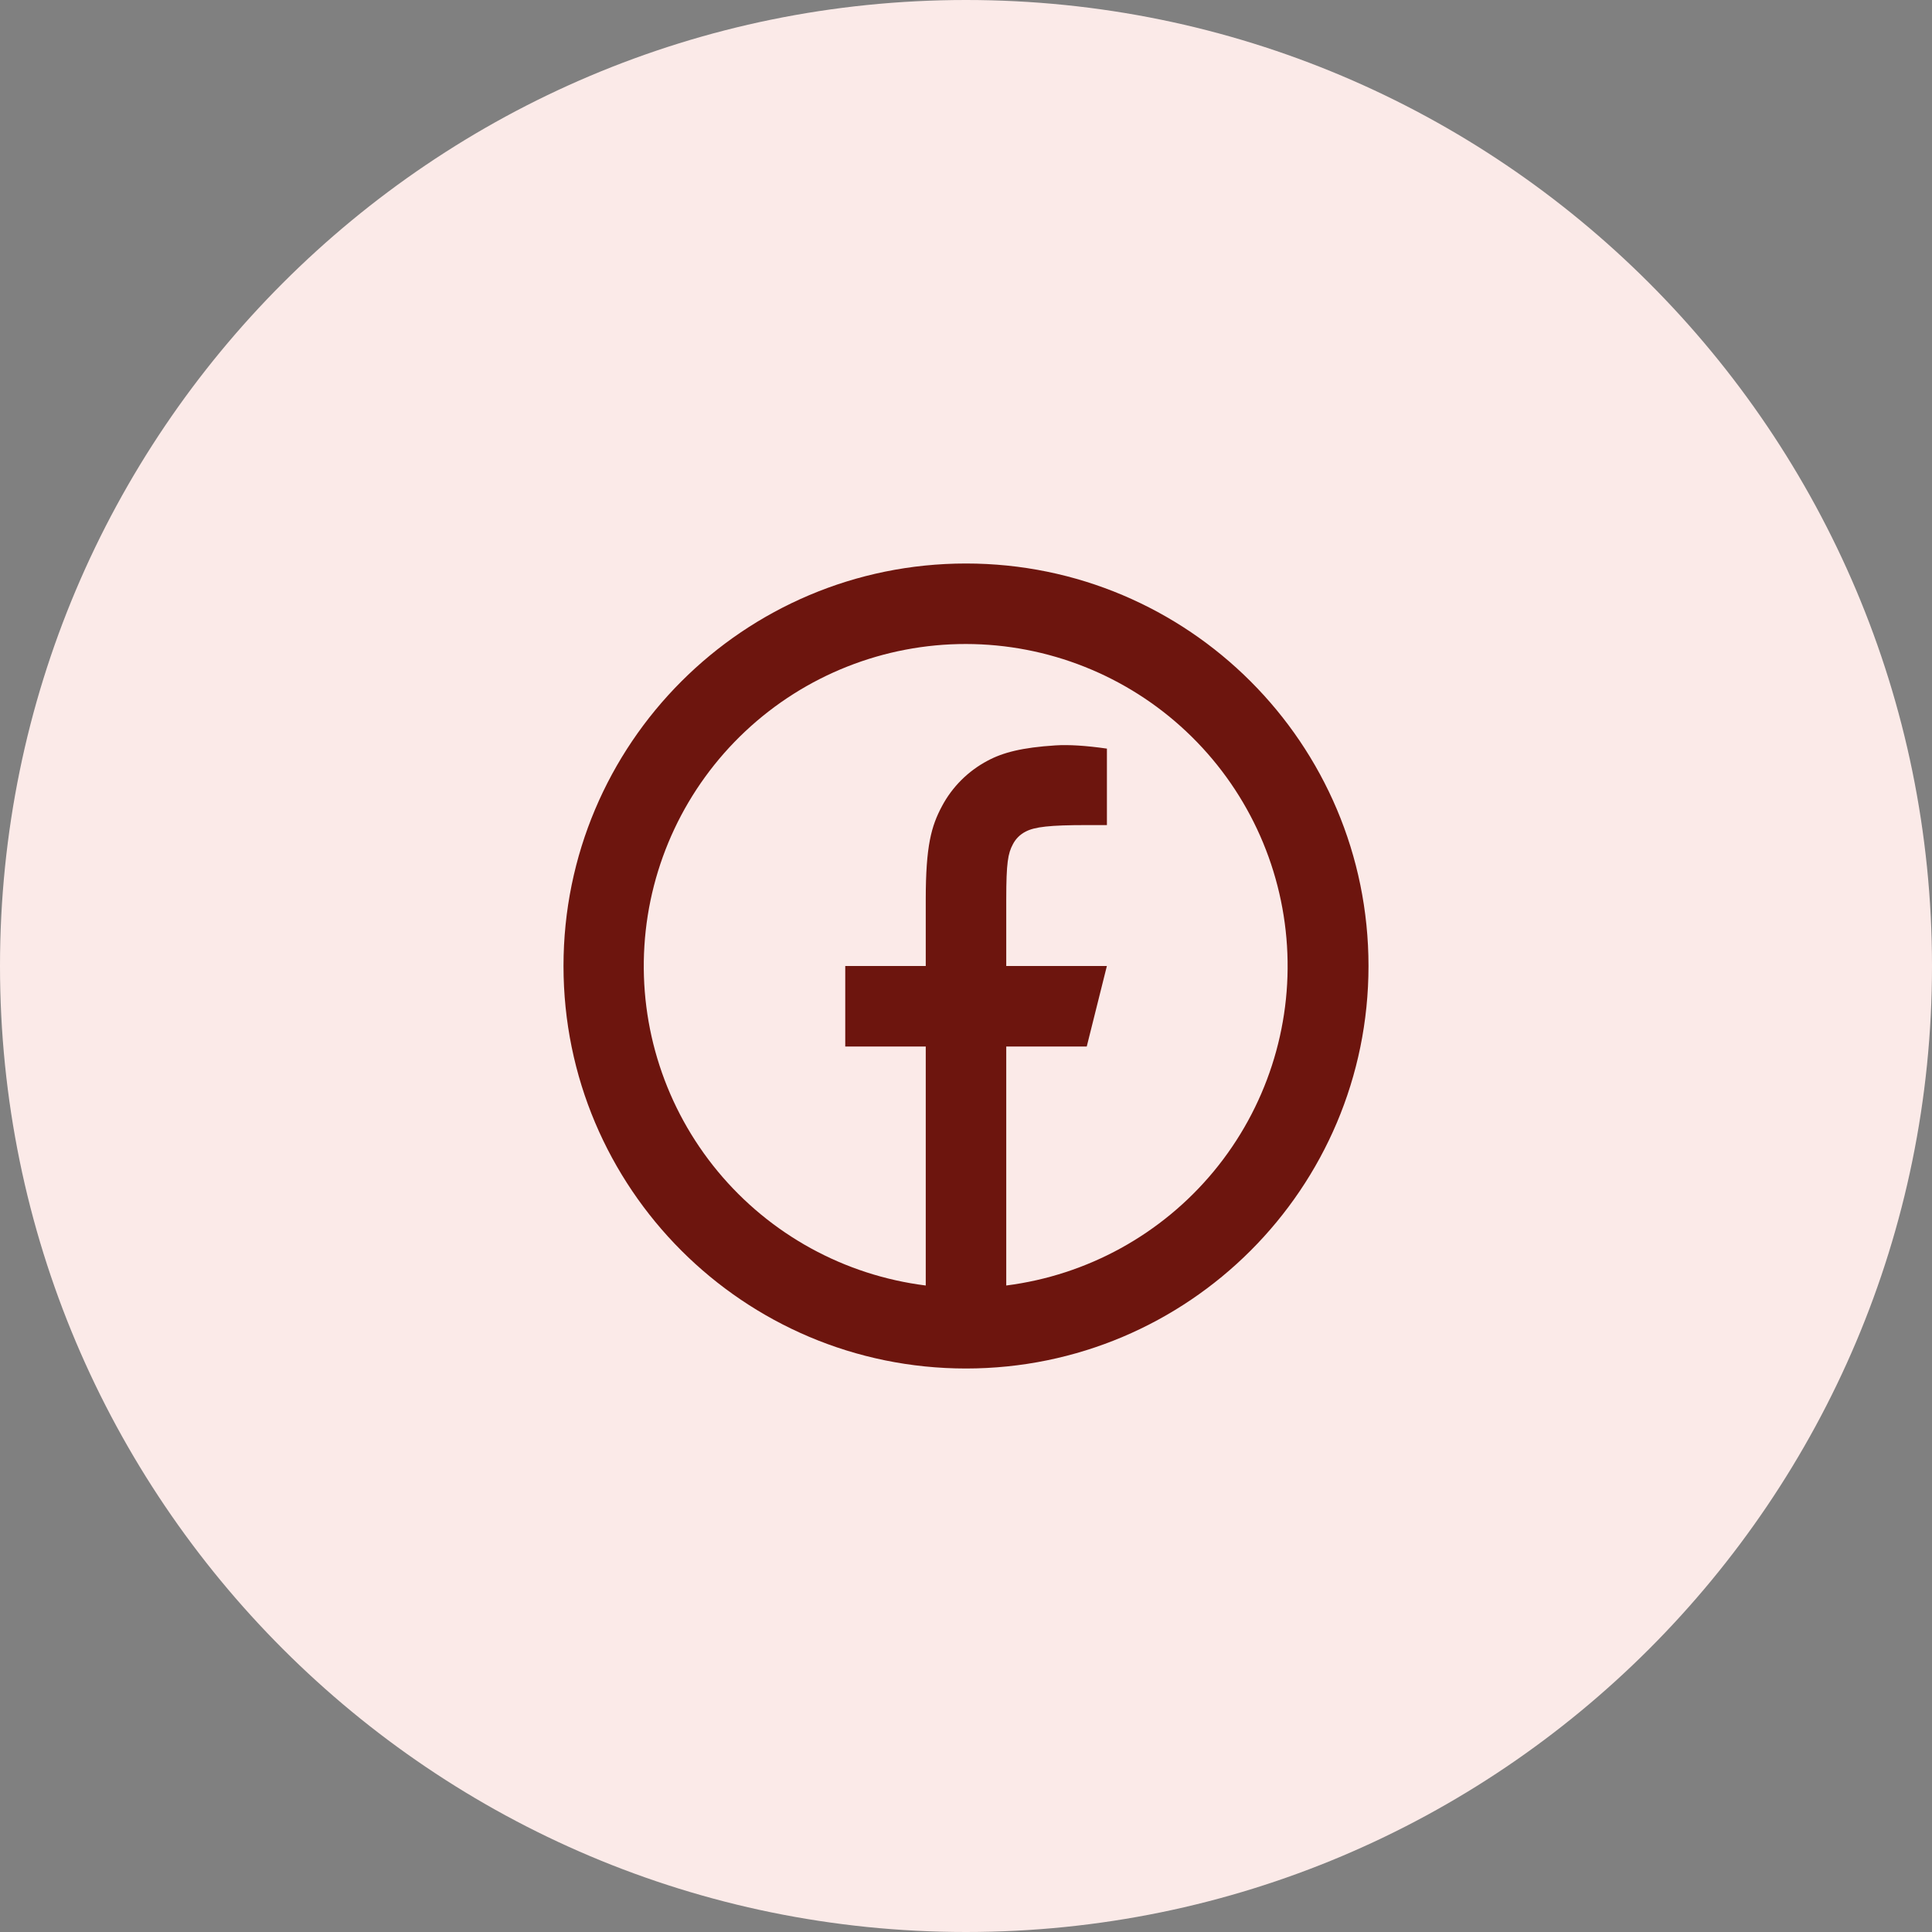
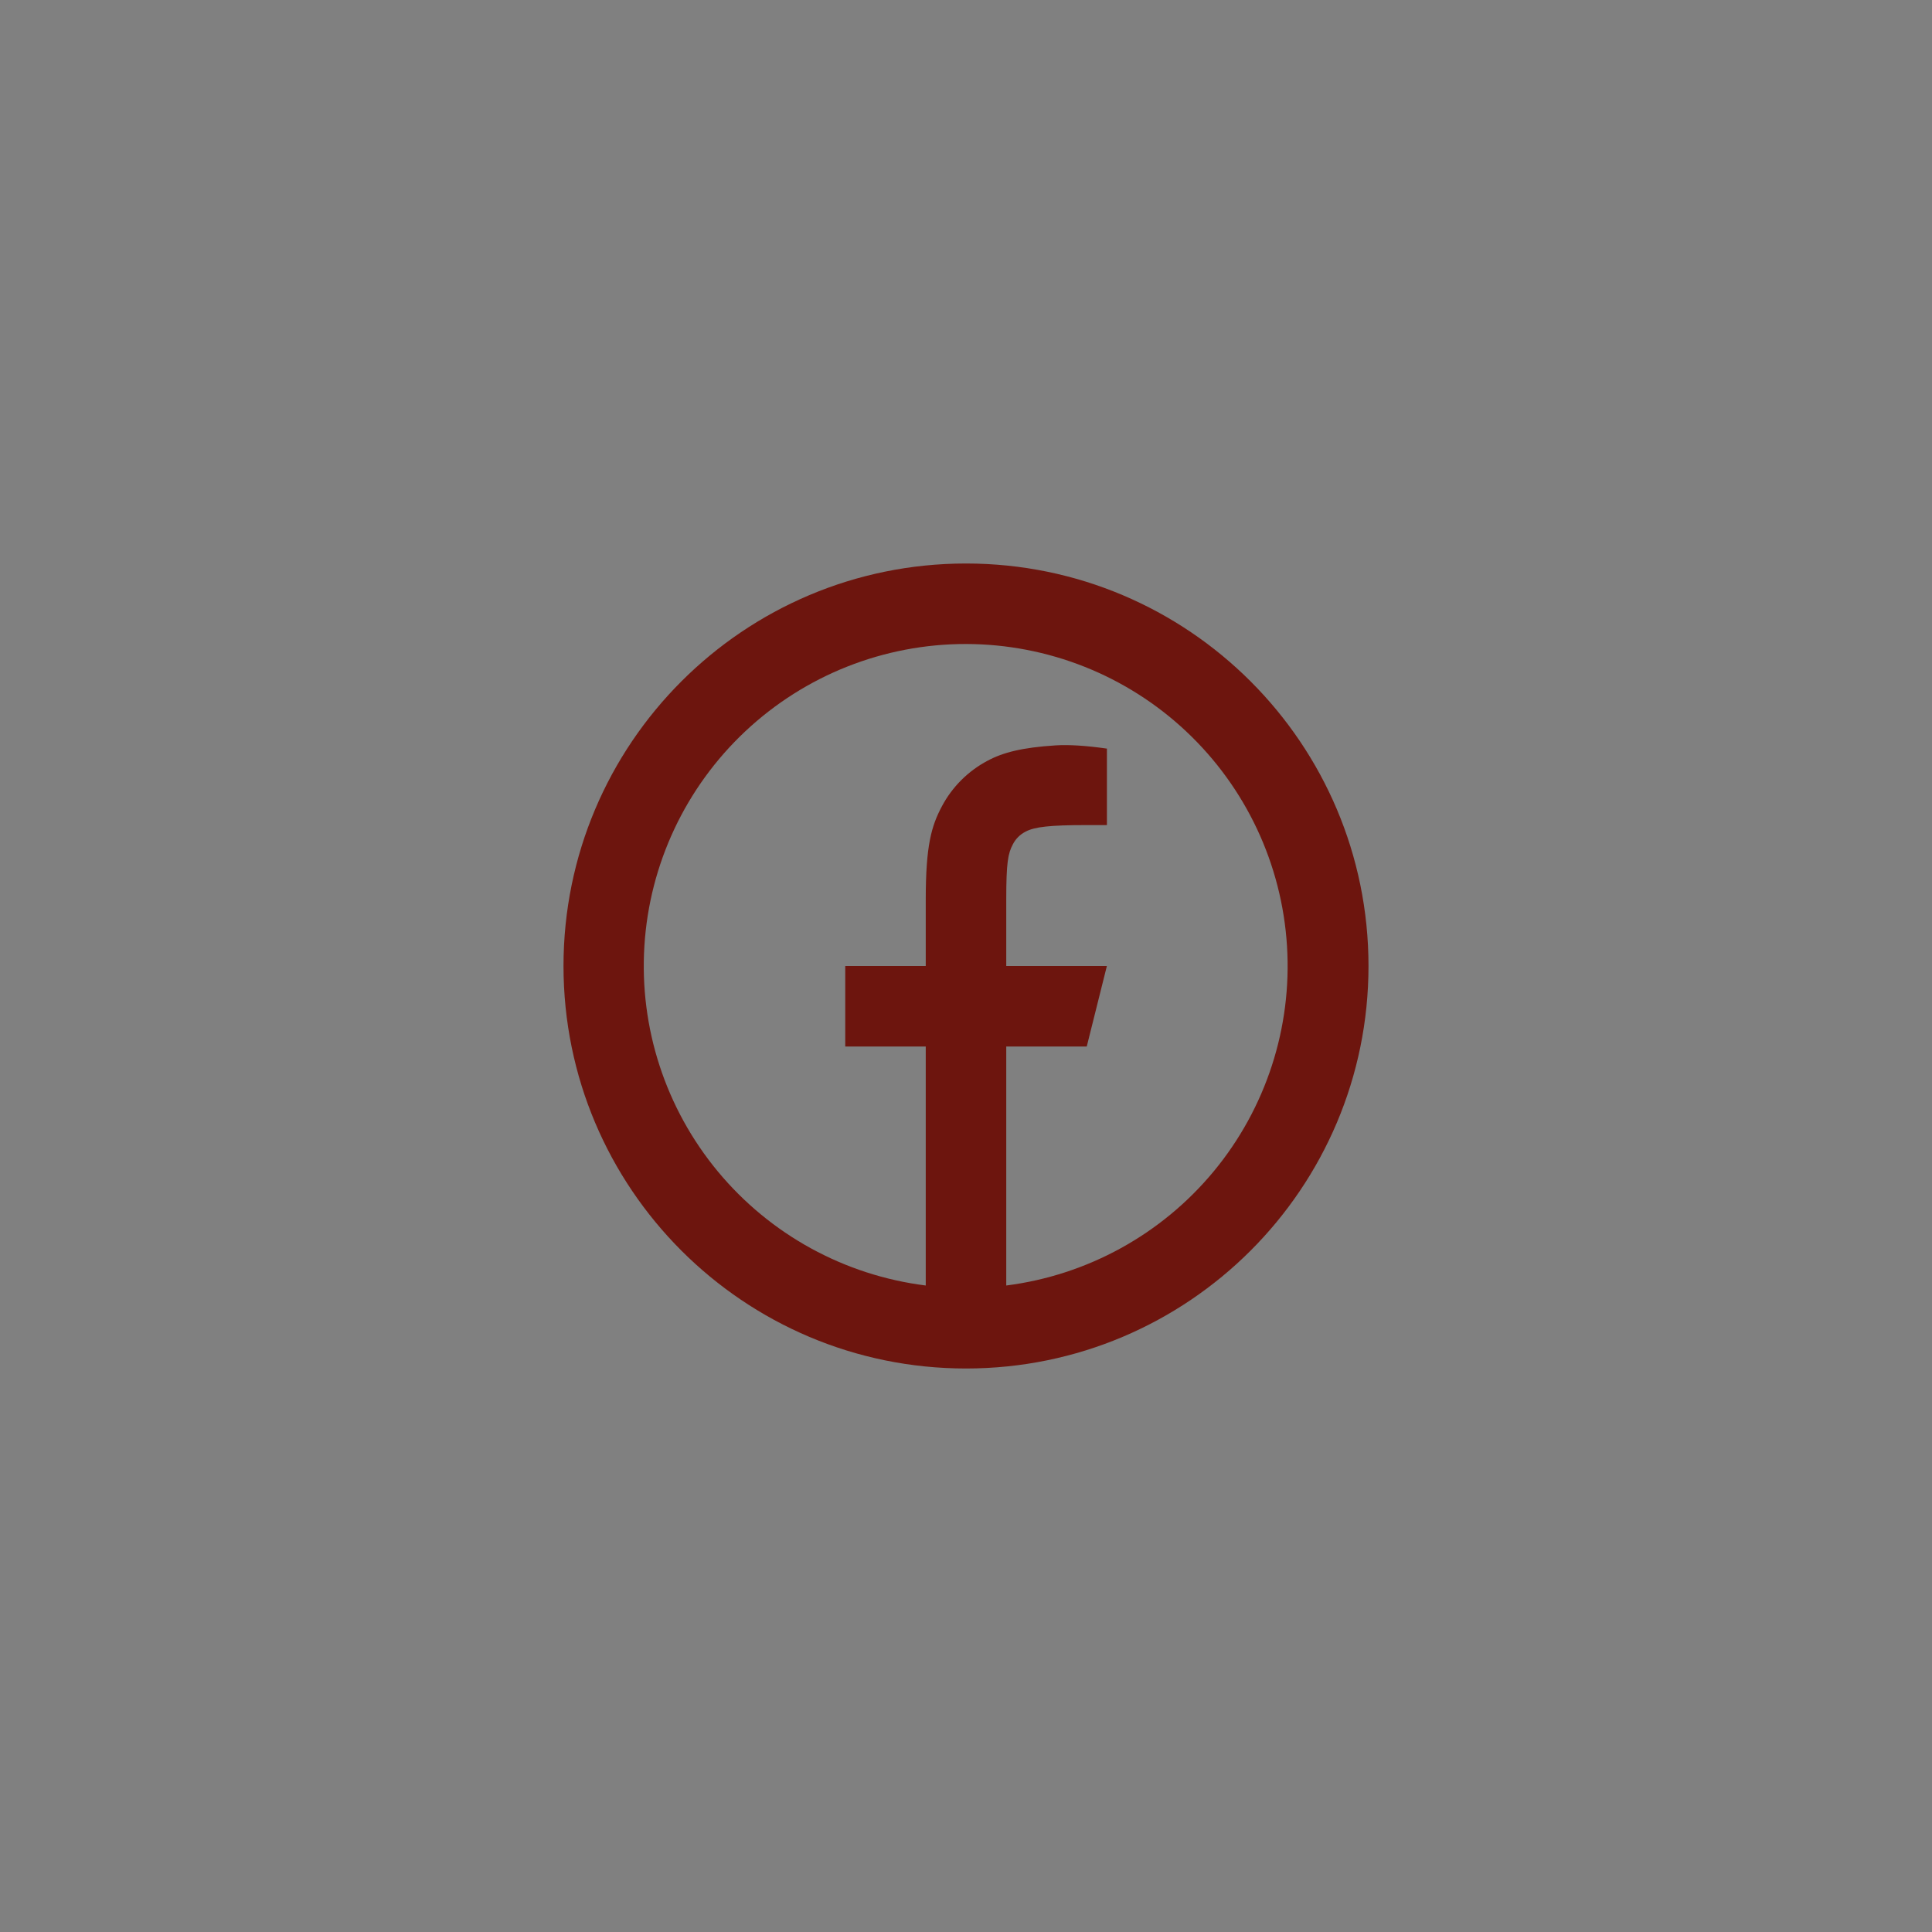
<svg xmlns="http://www.w3.org/2000/svg" width="48" height="48" viewBox="0 0 48 48" fill="none">
  <rect x="0" y="0" width="48" height="48" fill="#808080" stroke="none" />
-   <path d="M0 24C0 10.745 10.745 0 24 0C37.255 0 48 10.745 48 24C48 37.255 37.255 48 24 48C10.745 48 0 37.255 0 24Z" fill="#FBEAE8" />
  <g clip-path="url(#clip0_74929_15082)">
    <path d="M25 31.938C27.017 31.681 28.861 30.666 30.157 29.099C31.453 27.531 32.103 25.529 31.975 23.5C31.848 21.47 30.953 19.566 29.471 18.172C27.99 16.779 26.034 16.003 24 16C21.964 15.998 20.004 16.773 18.519 18.167C17.035 19.56 16.137 21.467 16.01 23.499C15.882 25.531 16.534 27.535 17.833 29.103C19.132 30.671 20.98 31.685 23 31.938V26H21V24H23V22.346C23 21.009 23.14 20.524 23.4 20.035C23.656 19.551 24.052 19.156 24.536 18.9C24.918 18.695 25.393 18.572 26.223 18.519C26.552 18.498 26.978 18.524 27.501 18.599V20.499H27C26.083 20.499 25.704 20.542 25.478 20.663C25.343 20.732 25.233 20.842 25.164 20.977C25.044 21.203 25 21.427 25 22.345V24H27.5L27 26H25V31.938ZM24 34C18.477 34 14 29.523 14 24C14 18.477 18.477 14 24 14C29.523 14 34 18.477 34 24C34 29.523 29.523 34 24 34Z" fill="#6D150E" />
  </g>
  <defs>
    <clipPath id="clip0_74929_15082">
      <rect width="24" height="24" fill="white" transform="translate(12 12)" />
    </clipPath>
  </defs>
</svg>